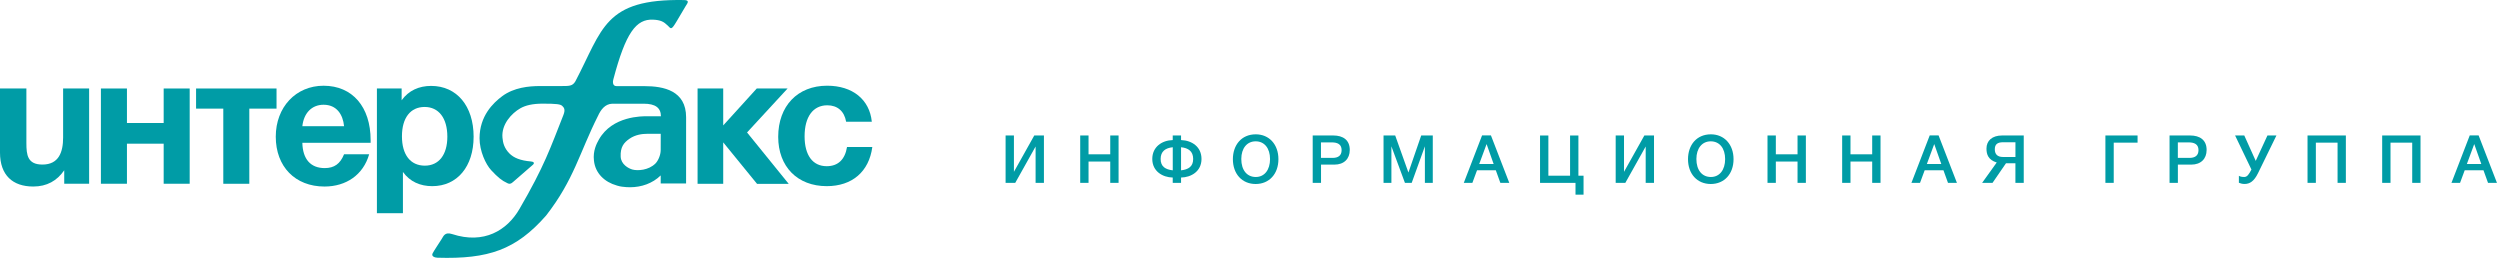
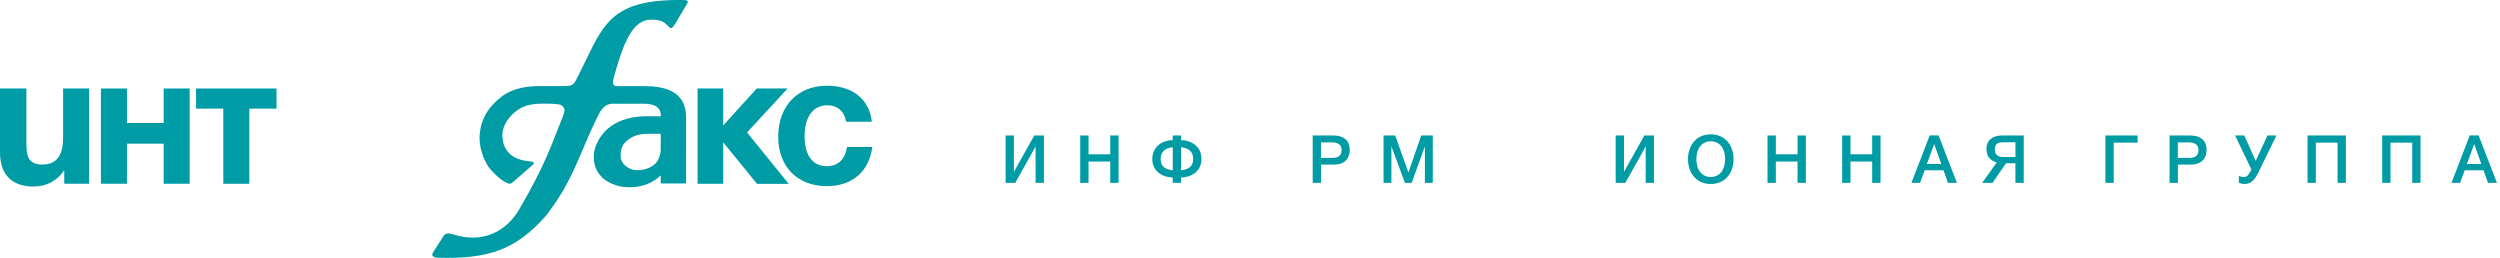
<svg xmlns="http://www.w3.org/2000/svg" width="572" height="59" viewBox="0 0 572 59" fill="none">
  <path d="M180.463 42.073L170.925 30.306L180.207 20.24H173.152L165.472 28.696V20.247H159.605V42.047H165.472V32.572L173.217 42.073H180.463Z" fill="#009CA6" />
  <path d="M20.398 42.04H14.696V38.959C13.047 41.363 10.728 42.677 7.601 42.677C2.917 42.677 0 40.102 0 34.905V20.247H6.037V32.711C6.037 35.457 6.294 37.651 9.71 37.651C13.467 37.651 14.44 34.78 14.44 31.482V20.247H20.392V42.04H20.398Z" fill="#009CA6" />
  <path d="M37.448 42.04V32.875H29.045V42.04H23.087V20.247H29.045V28.144H37.448V20.247H43.4V42.04H37.448Z" fill="#009CA6" />
  <path d="M57.042 24.853V42.047H51.09V24.853H44.862V20.247H63.27V24.853H57.042Z" fill="#009CA6" />
-   <path d="M74.243 42.678C67.529 42.678 63.095 38.118 63.095 31.272C63.095 24.511 67.7 19.616 74.033 19.616C80.622 19.616 84.8 24.432 84.8 32.08V32.671H69.178C69.263 36.429 71.077 38.459 74.289 38.459C76.483 38.459 77.837 37.487 78.723 35.293H84.465C83.118 40.017 79.19 42.678 74.243 42.678ZM74.033 23.966C71.372 23.966 69.513 25.825 69.178 28.867H78.723C78.467 26.206 77.035 23.966 74.033 23.966Z" fill="#009CA6" />
-   <path d="M91.887 22.954C93.49 20.714 95.855 19.656 98.647 19.656C104.52 19.656 108.363 24.261 108.363 31.272C108.363 38.118 104.605 42.592 98.903 42.592C96.157 42.592 93.792 41.58 92.189 39.34V48.781H86.237V20.247H91.894V22.954H91.887ZM91.966 31.186C91.966 35.411 93.91 37.901 97.202 37.901C100.414 37.901 102.352 35.411 102.352 31.272C102.352 27.008 100.368 24.472 97.156 24.472C93.91 24.472 91.966 26.962 91.966 31.186Z" fill="#009CA6" />
  <path d="M189.162 42.592C182.448 42.592 178.053 38.118 178.053 31.311C178.053 24.255 182.487 19.61 189.247 19.61C195.074 19.61 198.963 22.776 199.469 27.849H193.596C193.176 25.437 191.612 24.091 189.286 24.091C186.035 24.091 184.09 26.712 184.09 31.186C184.09 35.536 185.949 38.026 189.155 38.026C191.73 38.026 193.333 36.508 193.8 33.63H199.587C198.832 39.3 194.949 42.592 189.162 42.592Z" fill="#009CA6" />
  <path d="M147.444 19.708C147.43 19.708 146.708 19.708 145.545 19.708H141.098C139.981 19.741 140.25 18.401 140.342 18.125C143.167 7.455 145.558 4.314 149.428 4.498C151.155 4.577 151.858 4.958 152.771 5.845C153.533 6.588 153.547 7.021 154.828 4.86C156.378 2.258 156.437 2.14 156.89 1.378C157.199 0.859 157.961 0.037 156.529 0.011C138.187 -0.317 137.924 6.686 131.644 18.611C130.974 19.735 130.251 19.689 128.143 19.689C128.143 19.689 124.694 19.689 123.544 19.689C121.008 19.689 117.592 20.011 114.905 22.008C112.81 23.565 109.729 26.554 109.722 31.62C109.722 34.577 111.134 37.592 112.376 38.932C113.88 40.549 114.787 41.311 116.094 41.909C116.495 42.093 116.6 42.053 116.732 42.027C117.021 41.968 117.244 41.764 117.434 41.6C120.555 38.86 120.739 38.703 121.928 37.697C122.414 37.251 122.04 36.988 121.475 36.942C119.07 36.738 117.553 36.12 116.554 35.109C115.352 33.887 115.069 32.671 114.964 31.502C114.688 28.466 117.04 25.93 119.051 24.78C120.259 24.091 121.902 23.716 124.155 23.716C127.341 23.716 128.221 23.841 128.635 24.229C129.043 24.623 129.411 25.037 128.905 26.318C125.896 33.919 124.582 37.973 118.834 47.842C115.989 52.73 110.714 55.929 103.474 53.564C101.799 53.019 101.504 53.965 101.044 54.701C100.61 55.391 99.198 57.506 98.974 57.986C98.626 58.715 99.592 58.952 100.111 58.965C111.765 59.313 118.059 57.151 124.924 49.346C131.335 41.133 132.597 34.892 136.808 26.541C137.465 25.102 138.424 23.788 140.073 23.729C144.376 23.729 147.273 23.729 147.286 23.729C149.933 23.729 151.208 24.649 151.221 26.607C149.611 26.6 148.725 26.594 148.114 26.594C146.957 26.594 140.099 26.495 137.031 31.922C136.499 32.862 135.632 34.524 135.895 36.725V36.738C136.19 39.622 138.286 41.646 141.137 42.447C141.15 42.454 141.163 42.454 141.176 42.461C141.623 42.599 142.037 42.684 142.411 42.73L142.425 42.723C142.97 42.802 143.541 42.842 144.146 42.842C146.747 42.842 149.309 41.968 151.168 40.135V41.974H156.976L156.982 26.824C156.976 20.727 151.852 19.708 147.444 19.708ZM151.168 34.307C151.168 35.555 150.525 36.856 149.96 37.415C148.37 38.992 145.86 39.103 144.717 38.794C143.752 38.532 142.089 37.586 142.011 35.851C141.912 33.676 142.7 32.651 144.054 31.725C145.407 30.799 146.977 30.621 147.969 30.621C149.217 30.621 151.175 30.621 151.175 30.621C151.175 30.621 151.168 33.059 151.168 34.307Z" fill="#009CA6" />
  <path d="M230.08 30.996H231.985V39.313L236.643 30.996H238.85V41.836H236.945V33.519L232.287 41.836H230.08V30.996Z" fill="#009CA6" />
  <path d="M255.929 41.837H254.024V36.962H249.057V41.837H247.152V30.996H249.057V35.306H254.024V30.996H255.929V41.837Z" fill="#009CA6" />
  <path d="M270.225 40.621V41.836H268.32V40.621C266.008 40.575 263.643 39.202 263.643 36.37C263.643 33.611 265.837 32.119 268.32 32.047V30.996H270.225V32.047C272.754 32.139 274.903 33.617 274.903 36.37C274.903 39.202 272.557 40.575 270.225 40.621ZM268.327 33.69C266.684 33.854 265.554 34.603 265.554 36.37C265.554 38.137 266.665 38.775 268.327 38.972V33.69ZM270.225 33.69V38.972C271.887 38.775 272.997 38.137 272.997 36.37C272.997 34.603 271.874 33.854 270.225 33.69Z" fill="#009CA6" />
-   <path d="M292.503 36.416C292.503 39.8 290.388 42.099 287.294 42.099C284.186 42.099 282.084 39.8 282.084 36.416C282.084 33.236 284.002 30.733 287.32 30.733C290.388 30.733 292.503 33.052 292.503 36.416ZM284.009 36.383C284.009 38.913 285.29 40.496 287.326 40.496C289.304 40.496 290.585 38.88 290.585 36.403C290.585 33.919 289.304 32.336 287.294 32.336C285.303 32.336 284.009 33.933 284.009 36.383Z" fill="#009CA6" />
  <path d="M305.049 30.996C307.29 30.996 308.827 32.034 308.827 34.3C308.827 36.357 307.5 37.664 305.312 37.664H302.251V41.836H300.346V30.996H305.049ZM302.244 36.127H304.892C306.127 36.127 306.961 35.628 306.961 34.346C306.961 32.947 305.923 32.579 304.721 32.579H302.238V36.127H302.244Z" fill="#009CA6" />
  <path d="M327.827 41.837H326.014V33.479L322.998 41.837H321.448L318.354 33.479V41.837H316.554V30.996H319.221L322.249 39.478L325.173 30.996H327.82V41.837H327.827Z" fill="#009CA6" />
-   <path d="M345.322 41.836H343.279L342.241 38.959H337.945L336.88 41.836H334.916L339.101 30.976H341.124L345.322 41.836ZM340.132 32.96L338.444 37.526H341.748L340.132 32.96Z" fill="#009CA6" />
-   <path d="M362.315 40.194V44.537H360.476V41.843H352.362V31.002H354.267V40.2H359.234V31.002H361.139V40.2H362.315V40.194Z" fill="#009CA6" />
  <path d="M369.668 30.996H371.573V39.314L376.231 30.996H378.438V41.837H376.533V33.519L371.875 41.837H369.668V30.996Z" fill="#009CA6" />
  <path d="M396.635 36.416C396.635 39.8 394.519 42.099 391.425 42.099C388.318 42.099 386.216 39.8 386.216 36.416C386.216 33.236 388.134 30.733 391.451 30.733C394.513 30.733 396.635 33.052 396.635 36.416ZM388.134 36.383C388.134 38.913 389.415 40.496 391.451 40.496C393.429 40.496 394.71 38.88 394.71 36.403C394.71 33.919 393.429 32.336 391.419 32.336C389.428 32.336 388.134 33.933 388.134 36.383Z" fill="#009CA6" />
  <path d="M413.182 41.837H411.277V36.962H406.31V41.837H404.405V30.996H406.31V35.306H411.277V30.996H413.182V41.837Z" fill="#009CA6" />
  <path d="M430.263 41.836H428.358V36.961H423.391V41.836H421.486V30.996H423.391V35.306H428.358V30.996H430.263V41.836Z" fill="#009CA6" />
  <path d="M447.743 41.836H445.7L444.662 38.959H440.365L439.301 41.836H437.337L441.522 30.976H443.545L447.743 41.836ZM442.553 32.96L440.865 37.526H444.169L442.553 32.96Z" fill="#009CA6" />
  <path d="M461.126 41.836V37.362H458.965L455.891 41.836H453.512L456.85 37.178C454.931 36.587 454.504 35.365 454.504 33.998C454.504 32.198 455.785 30.996 458.098 30.996H463.032V41.836H461.126ZM461.126 32.546H458.295C457.001 32.546 456.41 33.032 456.41 34.163C456.41 35.306 457.047 35.917 458.269 35.917H461.133V32.546H461.126Z" fill="#009CA6" />
  <path d="M481.716 41.836V30.996H489.074V32.638H483.621V41.836H481.716Z" fill="#009CA6" />
  <path d="M501.096 30.996C503.336 30.996 504.874 32.034 504.874 34.301C504.874 36.357 503.547 37.664 501.359 37.664H498.298V41.837H496.393V30.996H501.096ZM498.298 36.127H500.945C502.18 36.127 503.015 35.628 503.015 34.347C503.015 32.947 501.977 32.579 500.774 32.579H498.291V36.127H498.298Z" fill="#009CA6" />
  <path d="M511.389 30.996H513.491L516.112 36.81L518.792 30.996H520.849L516.631 39.629C515.718 41.488 514.746 42.093 513.537 42.093C513.051 42.093 512.565 41.955 512.256 41.817V40.22C512.453 40.345 512.801 40.496 513.471 40.496C514.174 40.496 514.555 39.872 515.114 38.821L515.127 38.788L511.389 30.996Z" fill="#009CA6" />
  <path d="M536.74 41.836H534.835V32.638H529.868V41.836H527.963V30.996H536.733V41.836H536.74Z" fill="#009CA6" />
  <path d="M553.82 41.837H551.915V32.638H546.948V41.837H545.043V30.996H553.813V41.837H553.82Z" fill="#009CA6" />
  <path d="M571.302 41.836H569.259L568.221 38.959H563.925L562.861 41.836H560.896L565.081 30.976H567.105L571.302 41.836ZM566.106 32.96L564.418 37.526H567.722L566.106 32.96Z" fill="#009CA6" />
</svg>